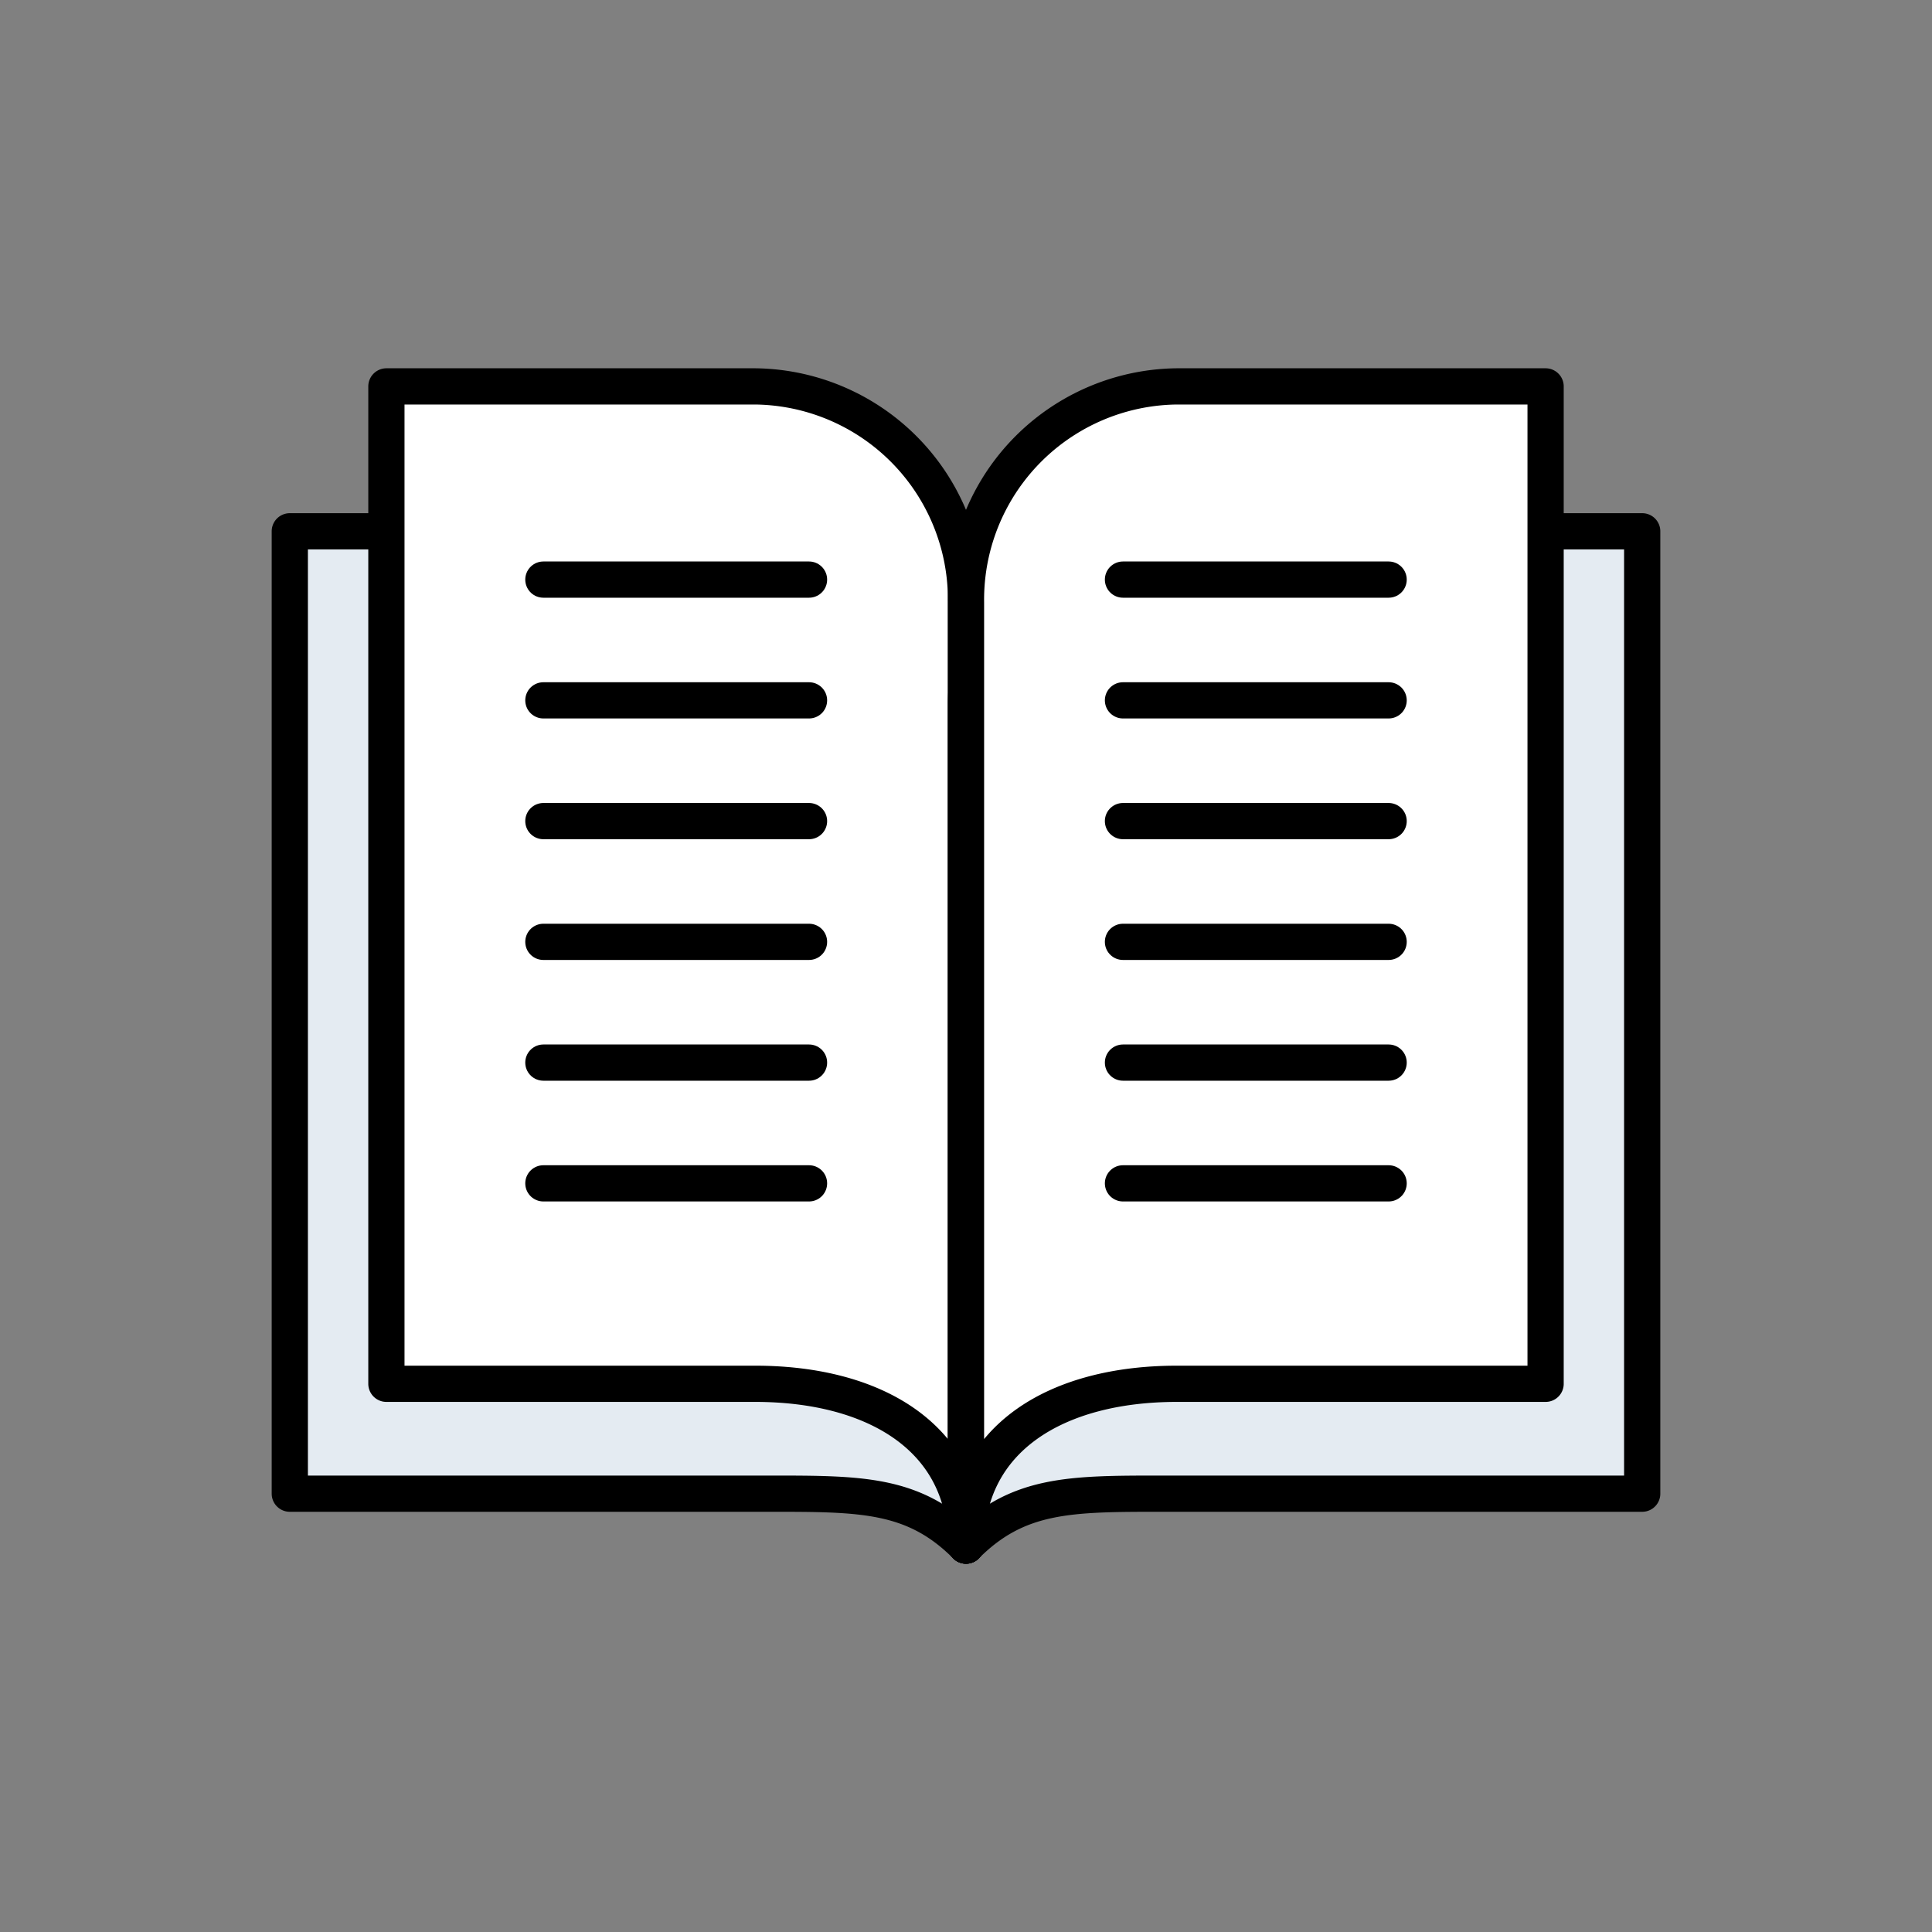
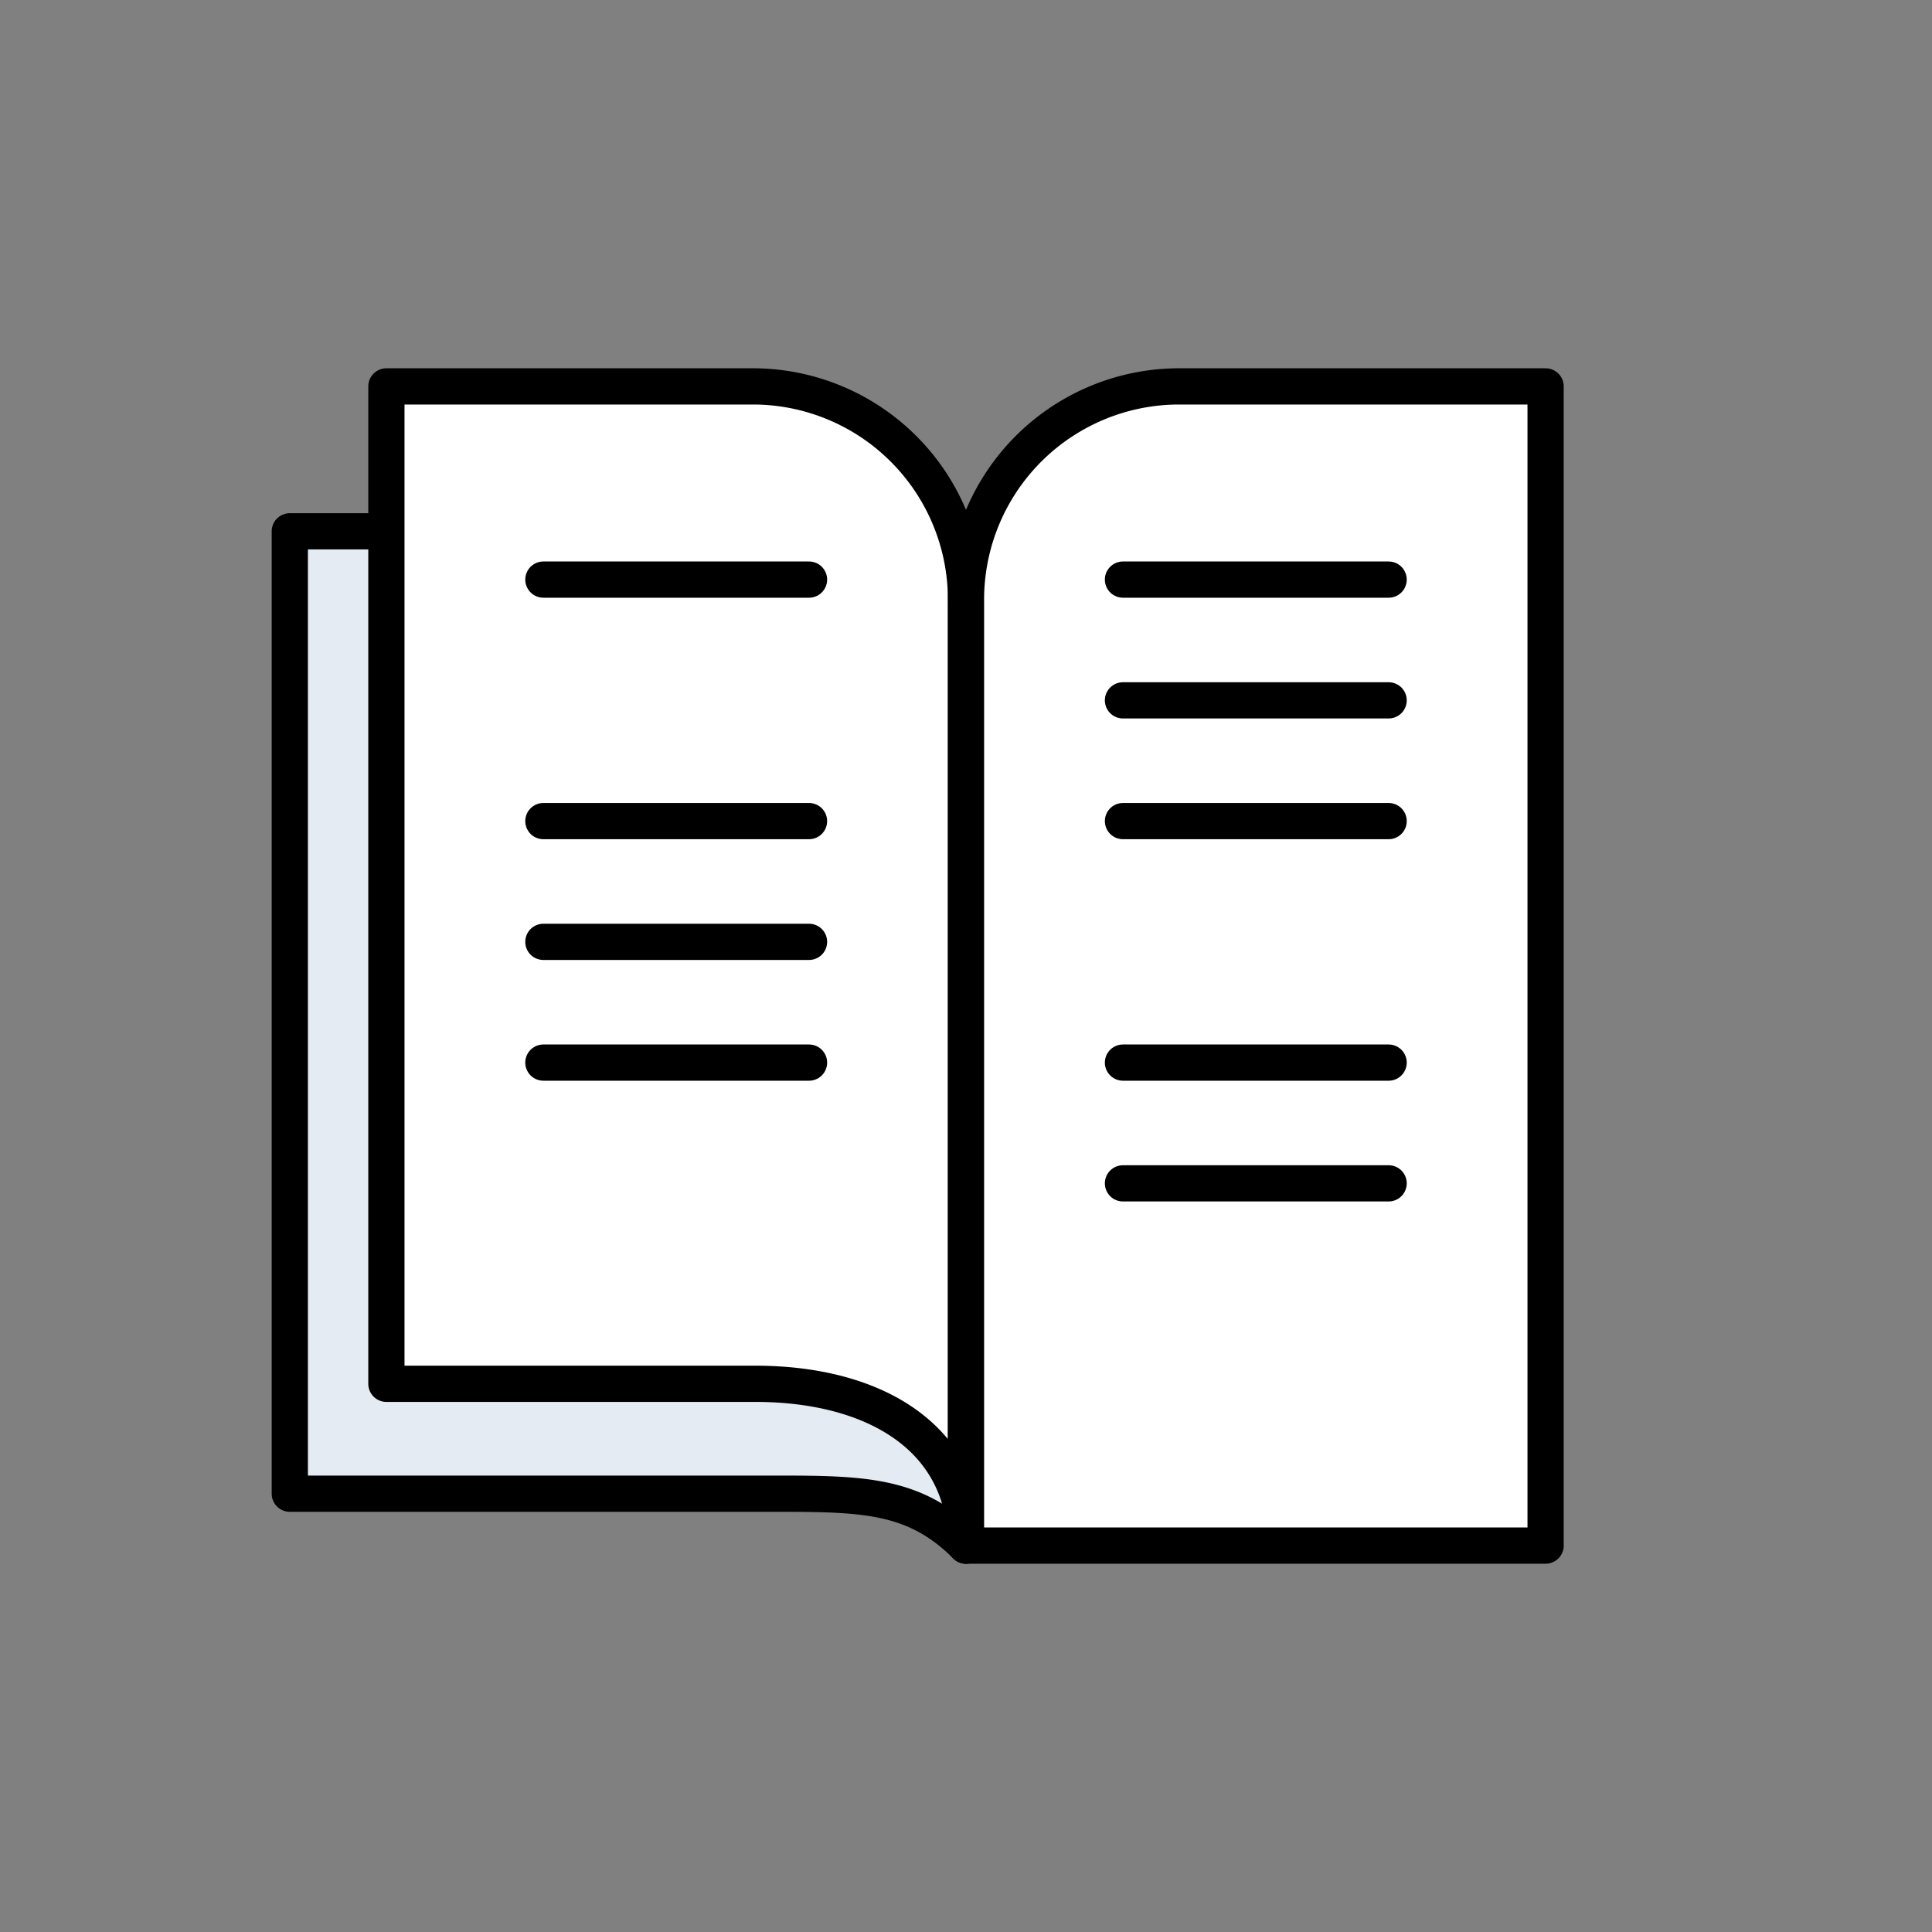
<svg xmlns="http://www.w3.org/2000/svg" id="icon" viewBox="0 0 80 80">
  <rect x="0" y="0" width="80" height="80" fill="#808080" stroke="none" />
  <defs>
    <style>.cls-1{fill:#e4ebf2;}.cls-1,.cls-2,.cls-3{stroke:#000;stroke-linejoin:round;stroke-width:1.5px;}.cls-2{fill:#fff;}.cls-3,.cls-4{fill:none;}.cls-3{stroke-linecap:round;}</style>
  </defs>
  <path class="cls-1" d="M40,64h0c-2.15-2.15-4.31-2.15-8.11-2.15H12V22H32.85A7.15,7.15,0,0,1,40,29.15Z" />
  <path class="cls-2" d="M40,59.53V64c0-4.47-3.78-6.7-8.73-6.7H16V16H31.27A8.83,8.83,0,0,1,40,24.93Z" />
  <line class="cls-3" x1="33.5" y1="24" x2="22.5" y2="24" />
-   <line class="cls-3" x1="33.5" y1="29" x2="22.5" y2="29" />
  <line class="cls-3" x1="33.5" y1="34" x2="22.5" y2="34" />
  <line class="cls-3" x1="33.5" y1="39" x2="22.5" y2="39" />
  <line class="cls-3" x1="33.5" y1="44" x2="22.5" y2="44" />
-   <line class="cls-3" x1="33.5" y1="49" x2="22.5" y2="49" />
-   <path class="cls-1" d="M40,64h0c2.15-2.15,4.31-2.15,8.11-2.15H68V22H47.15A7.15,7.15,0,0,0,40,29.15Z" />
-   <path class="cls-2" d="M40,59.53V64c0-4.47,3.78-6.7,8.73-6.7H64V16H48.73A8.83,8.83,0,0,0,40,24.93Z" />
+   <path class="cls-2" d="M40,59.53V64H64V16H48.73A8.83,8.83,0,0,0,40,24.93Z" />
  <line class="cls-3" x1="46.5" y1="24" x2="57.5" y2="24" />
  <line class="cls-3" x1="46.5" y1="29" x2="57.5" y2="29" />
  <line class="cls-3" x1="46.5" y1="34" x2="57.5" y2="34" />
-   <line class="cls-3" x1="46.5" y1="39" x2="57.5" y2="39" />
  <line class="cls-3" x1="46.5" y1="44" x2="57.5" y2="44" />
  <line class="cls-3" x1="46.5" y1="49" x2="57.5" y2="49" />
-   <rect class="cls-4" width="80" height="80" />
</svg>